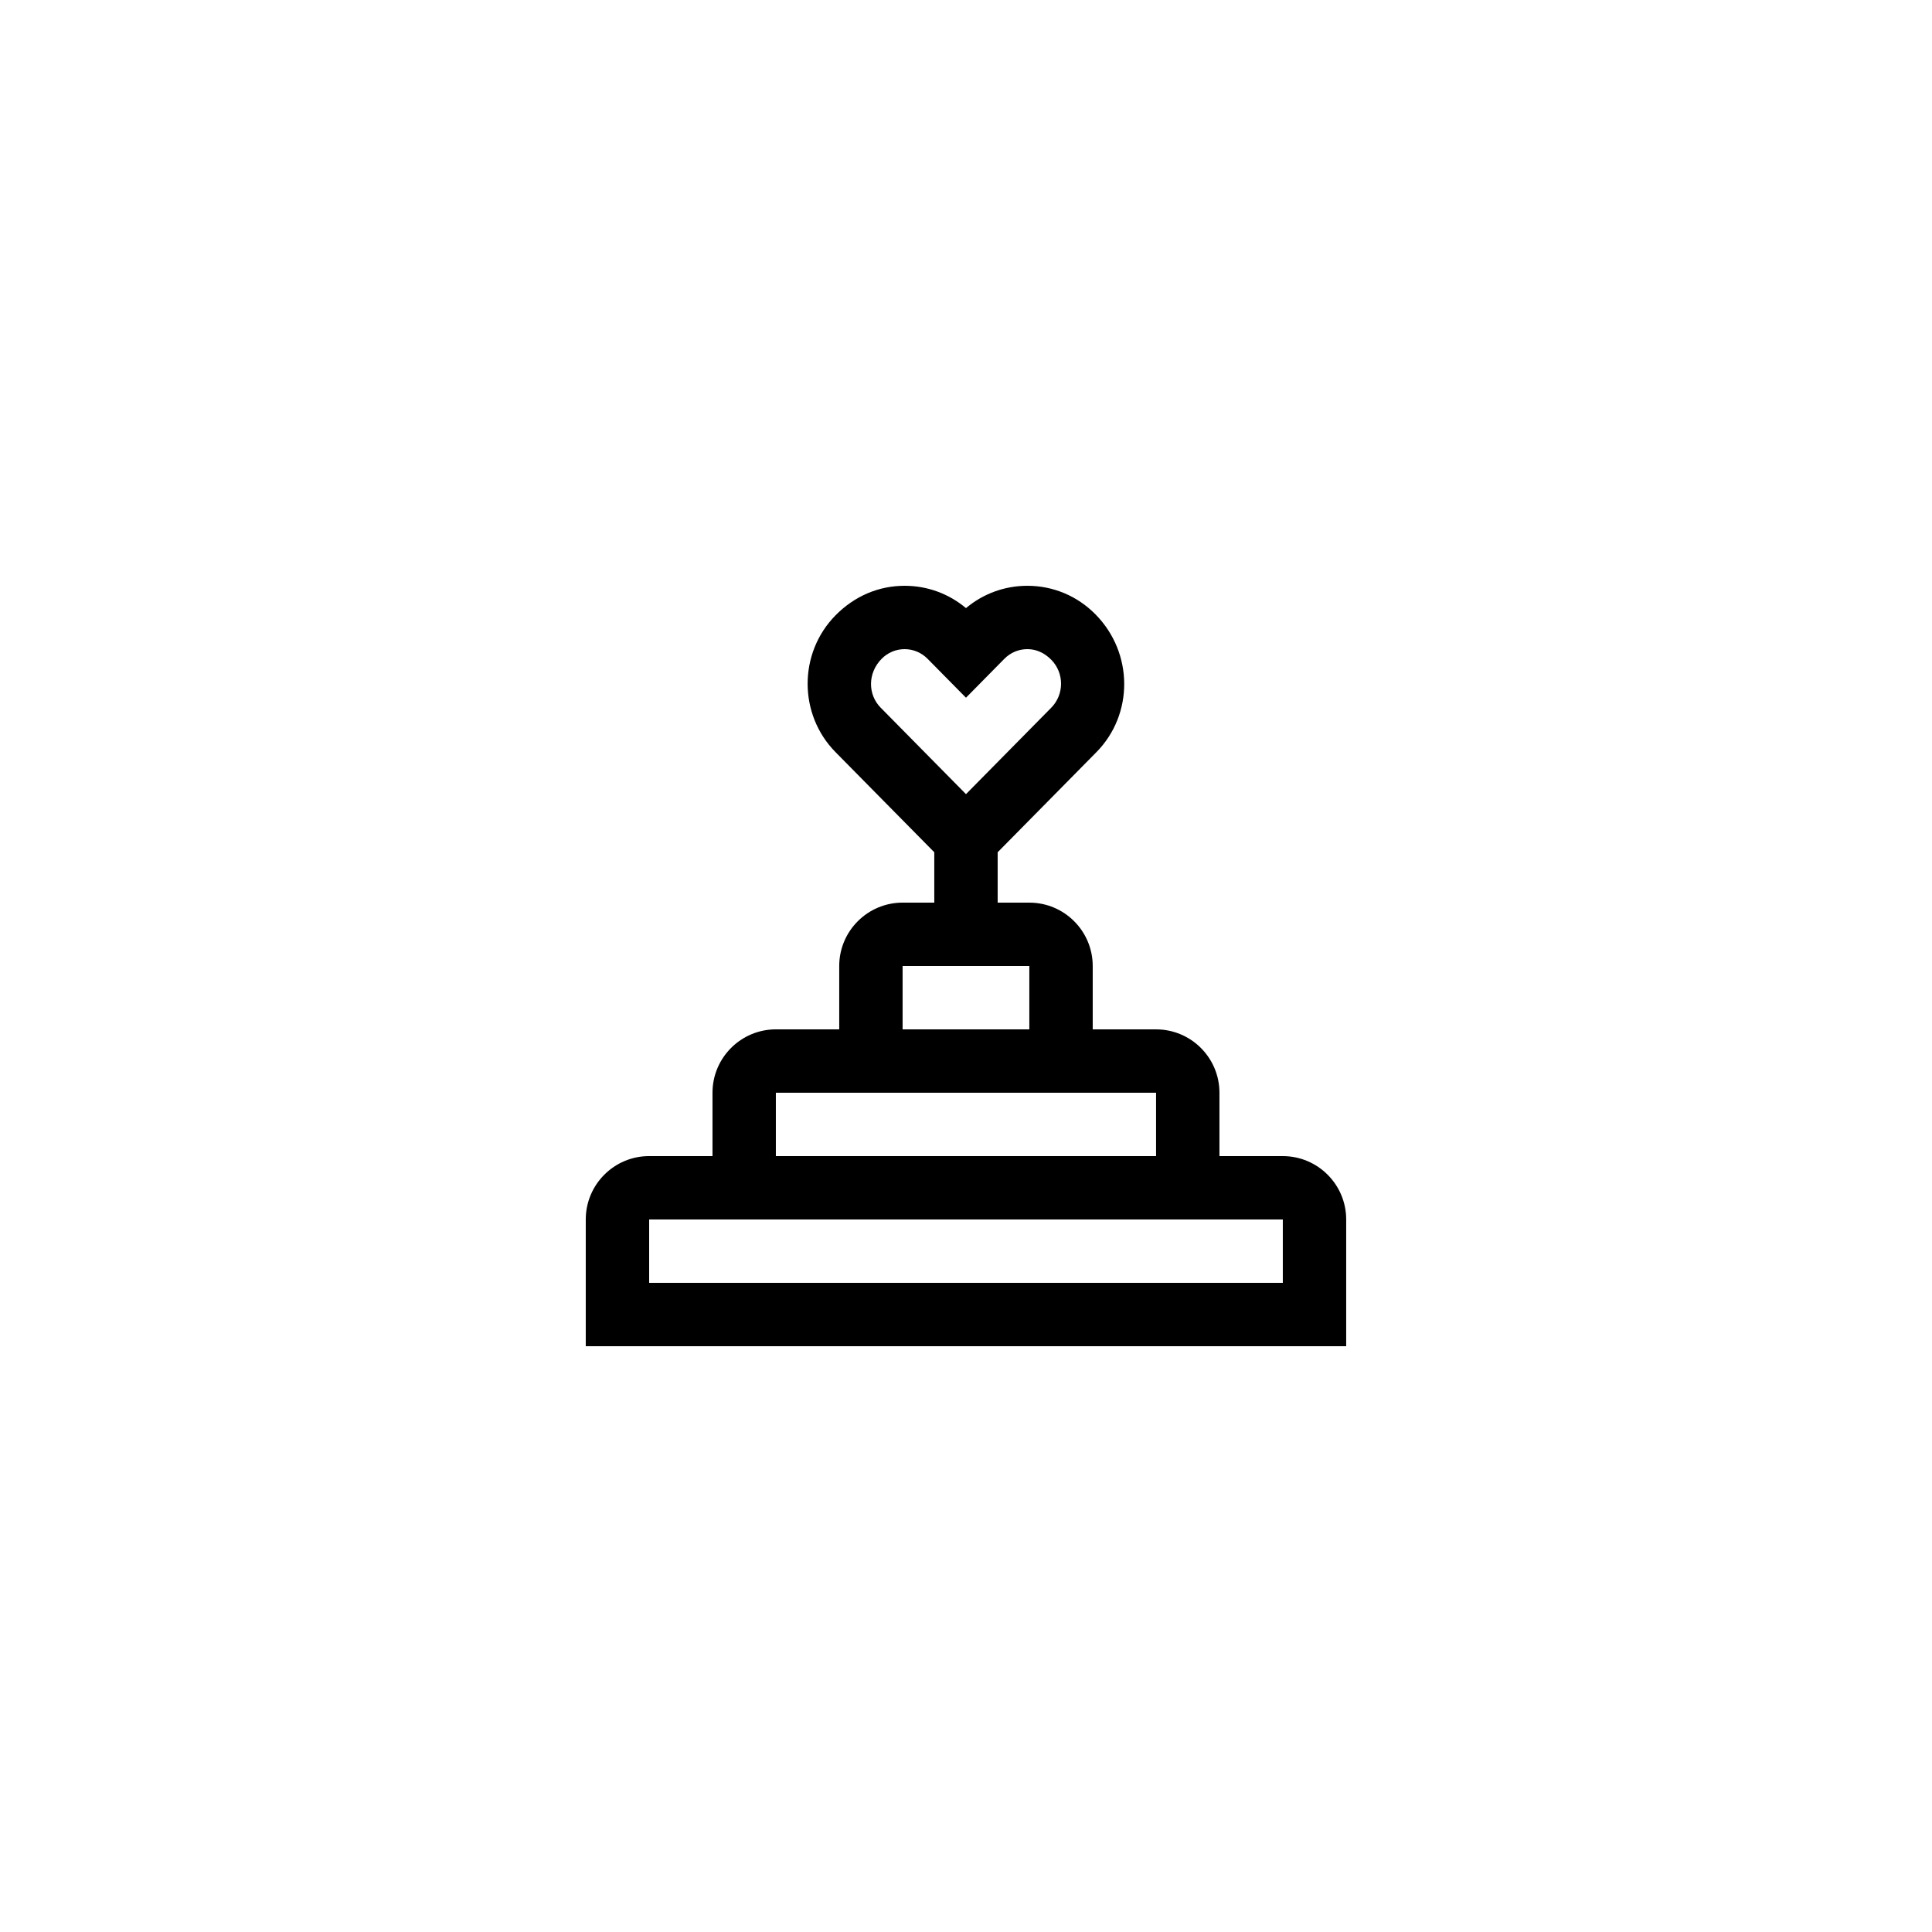
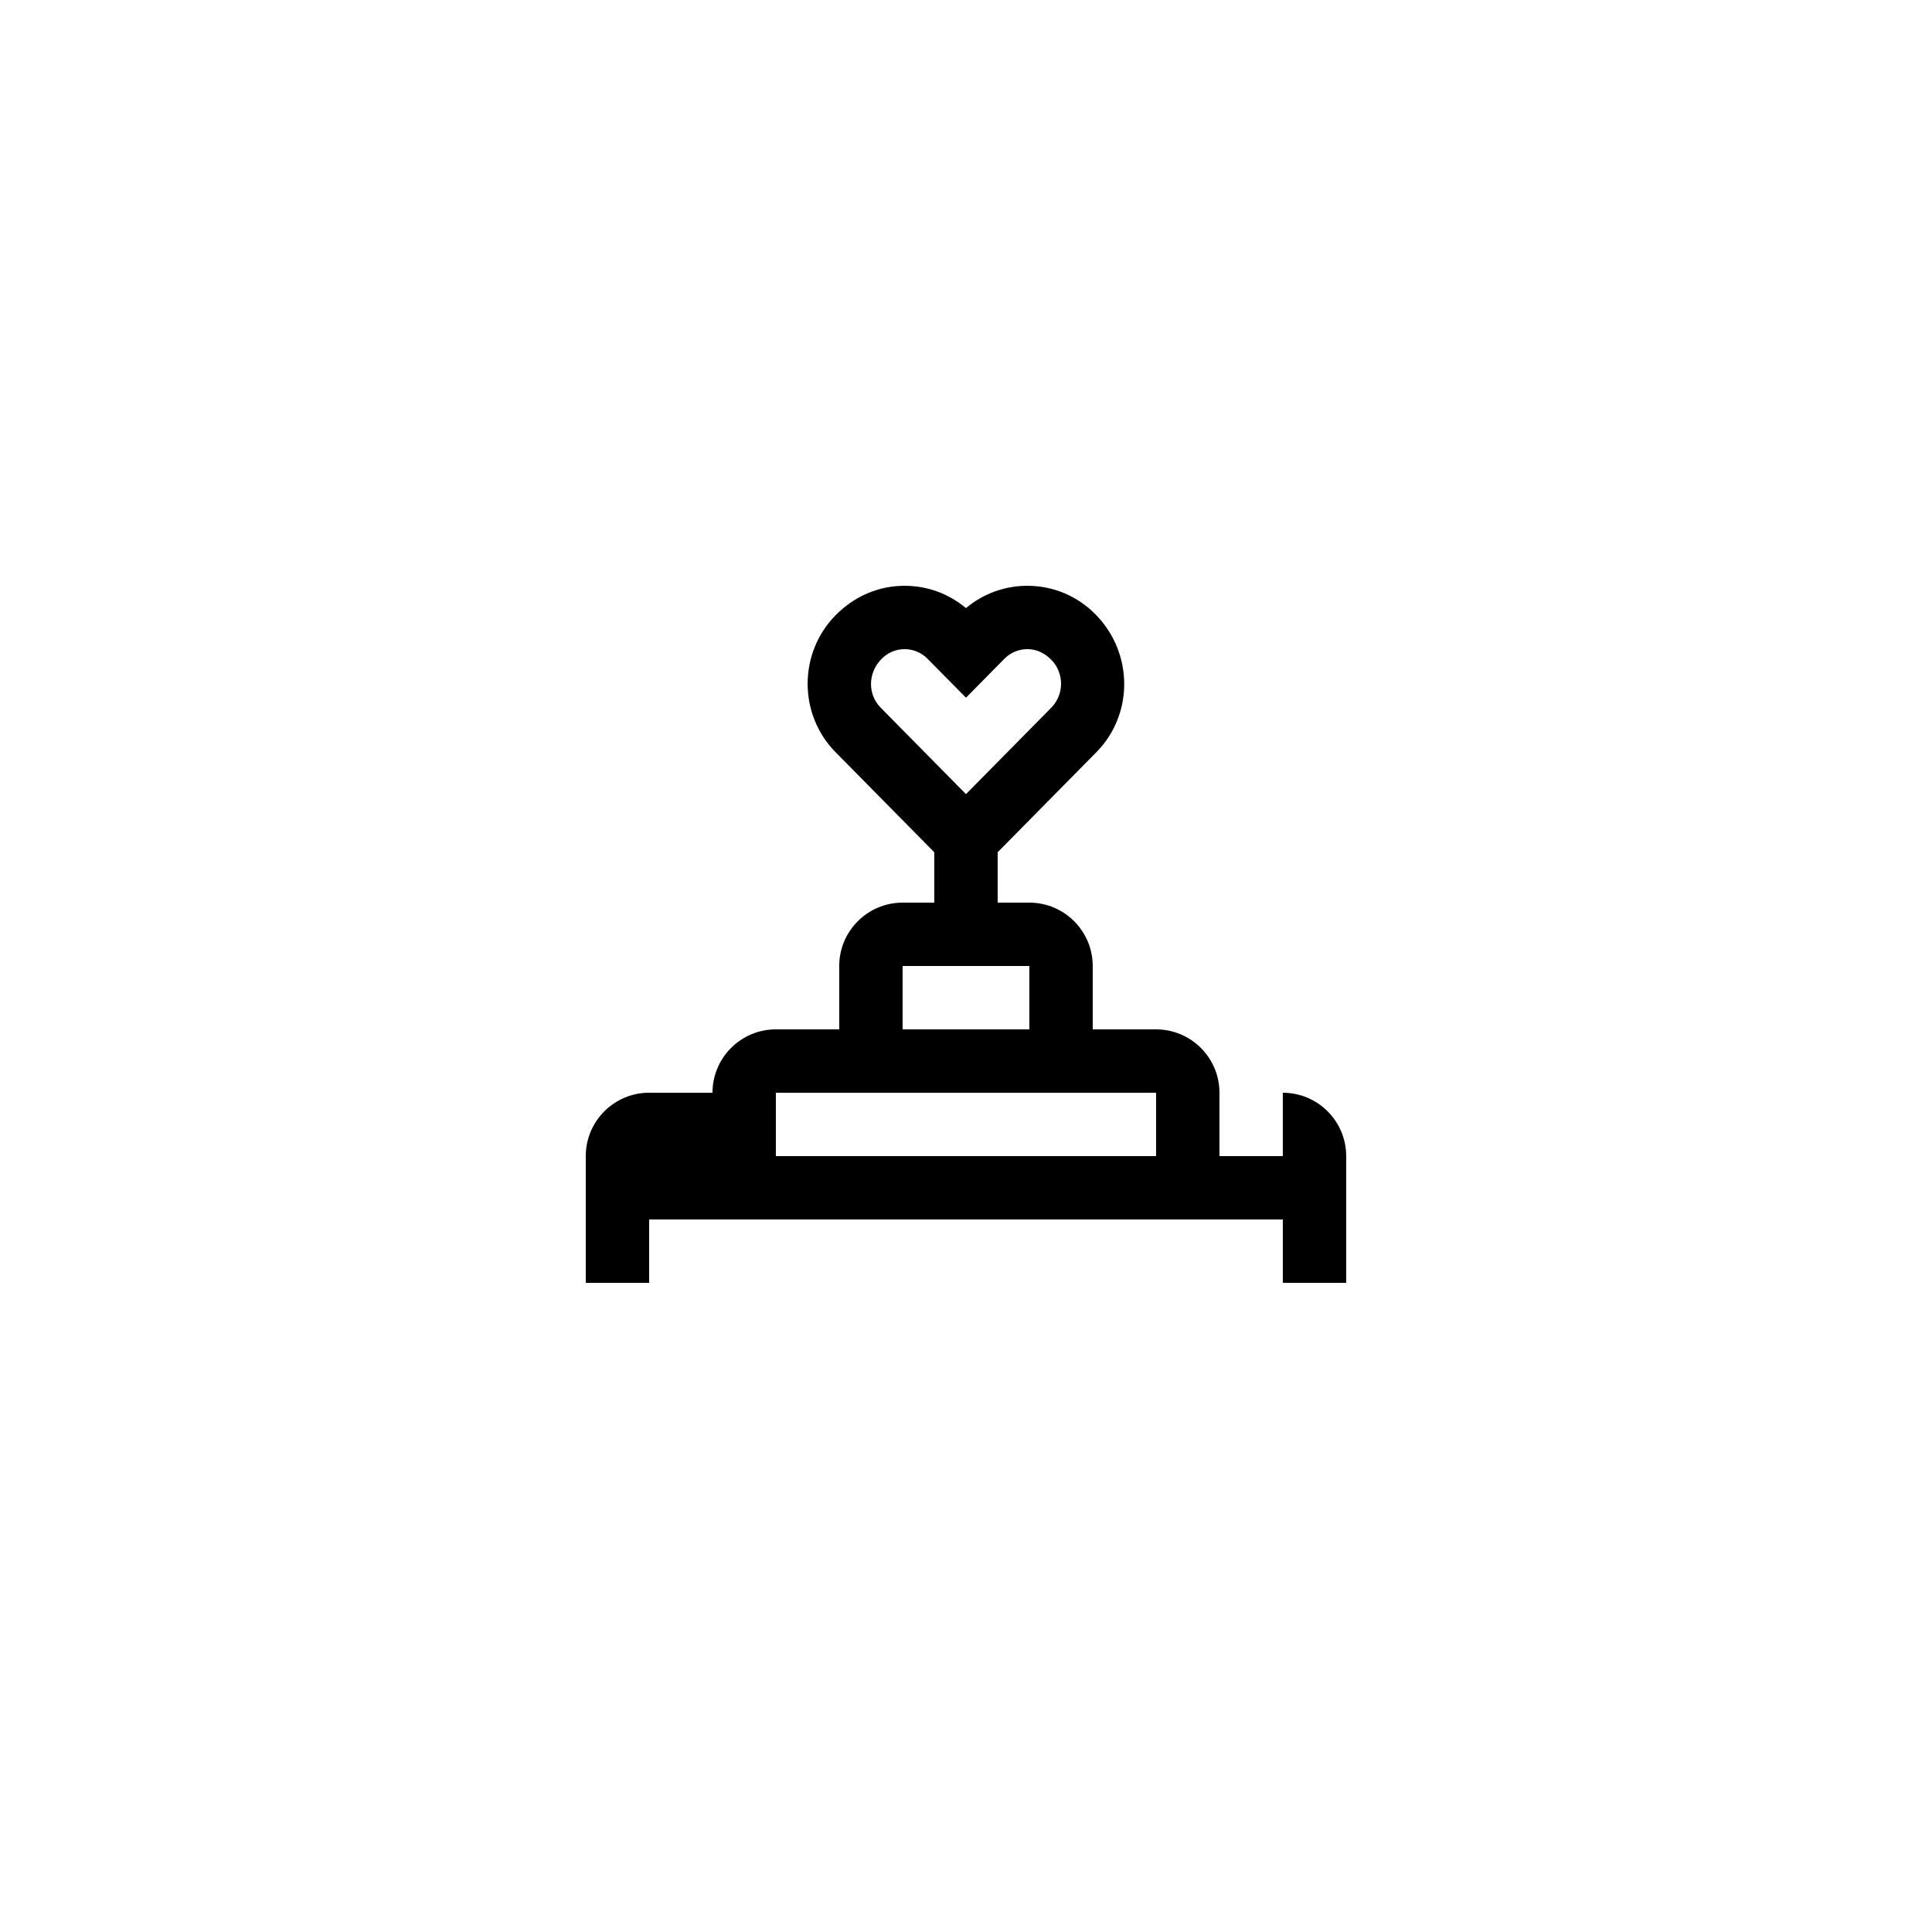
<svg xmlns="http://www.w3.org/2000/svg" fill="#000000" width="800px" height="800px" version="1.1" viewBox="144 144 512 512">
-   <path d="m483.96 450.38h-16.793v-16.793c0-9.262-7.531-16.793-16.793-16.793h-16.793v-16.793c0-9.262-7.531-16.793-16.793-16.793h-8.398v-13.352l26.168-26.523c9.867-10 9.867-26.277-0.246-36.523-4.812-4.883-11.223-7.57-18.051-7.57h-0.004c-6.008 0-11.699 2.086-16.262 5.914-4.566-3.828-10.25-5.914-16.266-5.914h-0.004c-6.828 0-13.234 2.691-18.293 7.82-9.867 10-9.867 26.277 0 36.277l26.164 26.52v13.348h-8.398c-9.262 0-16.793 7.531-16.793 16.793v16.793h-16.793c-9.262 0-16.793 7.531-16.793 16.793v16.793h-16.793c-9.262 0-16.793 7.531-16.793 16.793v33.586h201.52v-33.586c0-9.258-7.531-16.789-16.797-16.789zm-106.33-131.78c1.637-1.656 3.801-2.57 6.098-2.57s4.465 0.914 6.102 2.57l10.164 10.301 10.164-10.305c1.633-1.652 3.801-2.566 6.098-2.566s4.461 0.914 6.344 2.816c3.453 3.5 3.453 9.191 0 12.695l-22.605 22.914-22.609-22.914c-3.453-3.504-3.453-9.195 0.246-12.941zm5.566 81.398h33.586v16.793h-33.586zm-33.586 33.586h100.76v16.793h-100.76zm134.35 50.379h-167.93v-16.793h167.93z" />
+   <path d="m483.96 450.38h-16.793v-16.793c0-9.262-7.531-16.793-16.793-16.793h-16.793v-16.793c0-9.262-7.531-16.793-16.793-16.793h-8.398v-13.352l26.168-26.523c9.867-10 9.867-26.277-0.246-36.523-4.812-4.883-11.223-7.57-18.051-7.57h-0.004c-6.008 0-11.699 2.086-16.262 5.914-4.566-3.828-10.25-5.914-16.266-5.914h-0.004c-6.828 0-13.234 2.691-18.293 7.82-9.867 10-9.867 26.277 0 36.277l26.164 26.52v13.348h-8.398c-9.262 0-16.793 7.531-16.793 16.793v16.793h-16.793c-9.262 0-16.793 7.531-16.793 16.793h-16.793c-9.262 0-16.793 7.531-16.793 16.793v33.586h201.52v-33.586c0-9.258-7.531-16.789-16.797-16.789zm-106.33-131.78c1.637-1.656 3.801-2.57 6.098-2.57s4.465 0.914 6.102 2.57l10.164 10.301 10.164-10.305c1.633-1.652 3.801-2.566 6.098-2.566s4.461 0.914 6.344 2.816c3.453 3.5 3.453 9.191 0 12.695l-22.605 22.914-22.609-22.914c-3.453-3.504-3.453-9.195 0.246-12.941zm5.566 81.398h33.586v16.793h-33.586zm-33.586 33.586h100.76v16.793h-100.76zm134.35 50.379h-167.93v-16.793h167.93z" />
</svg>